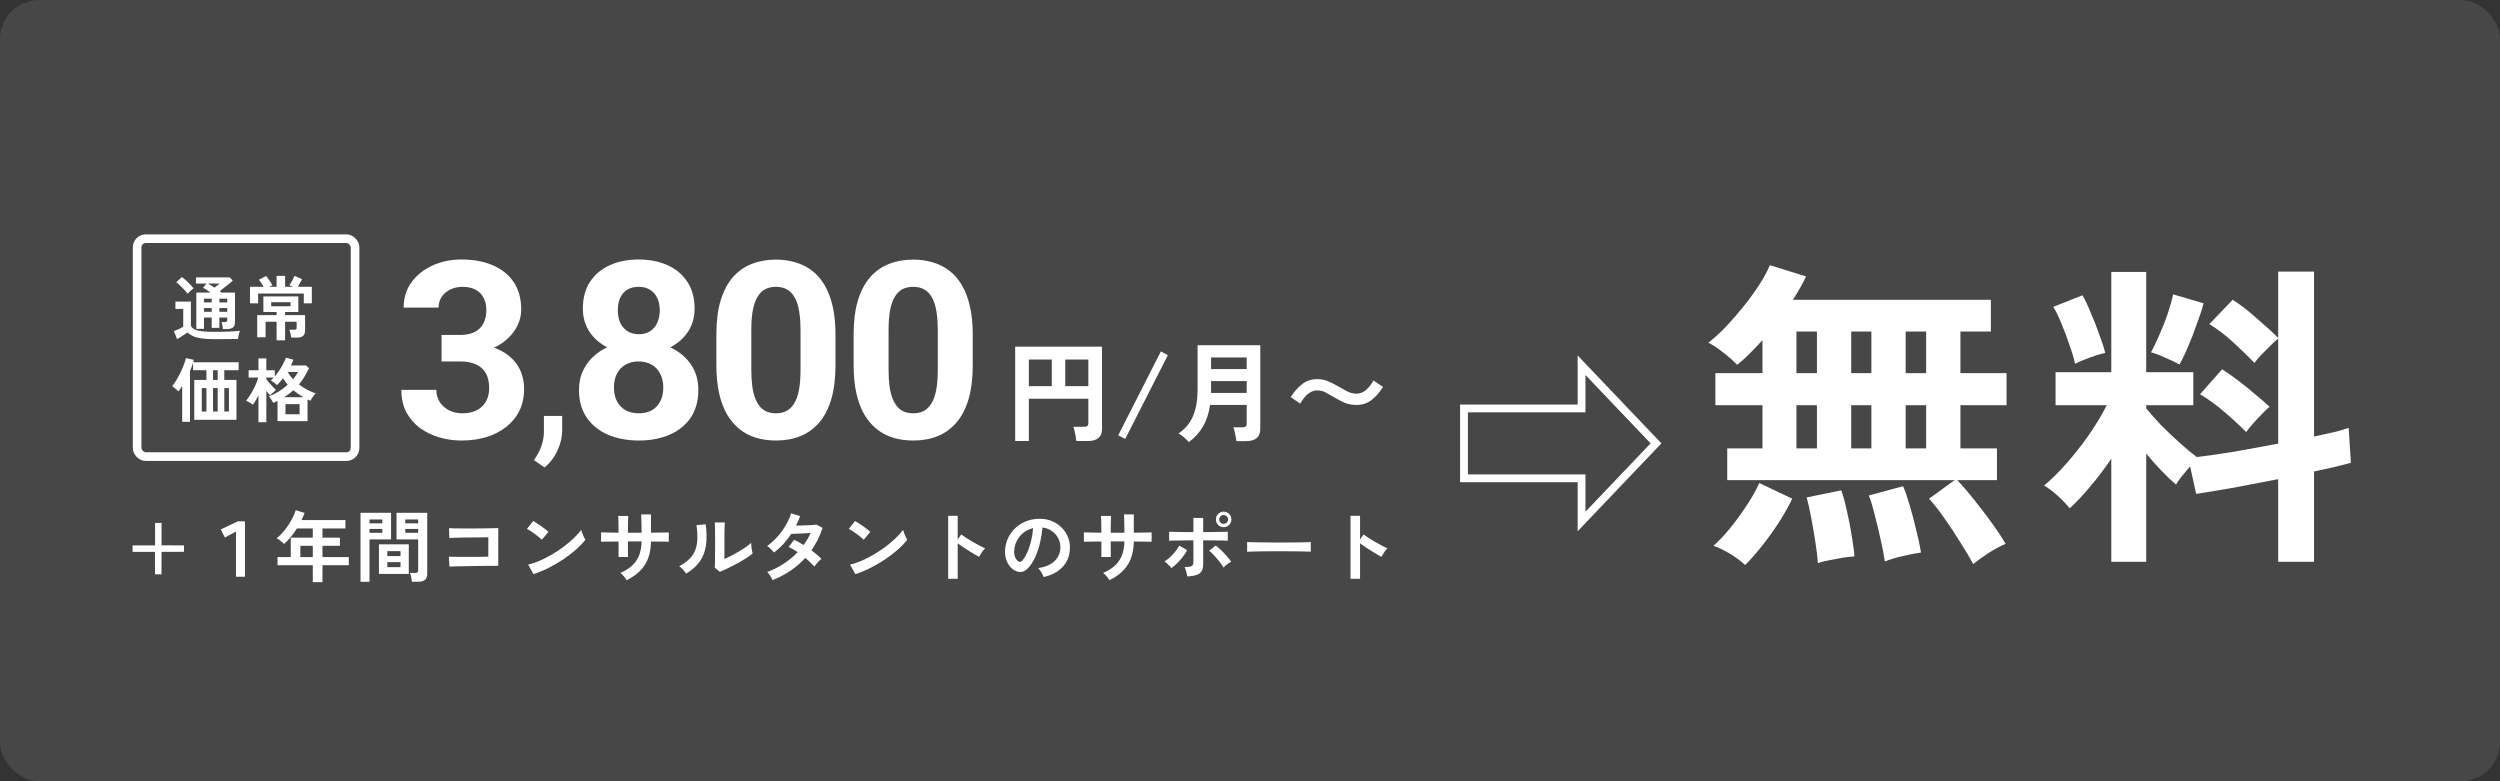
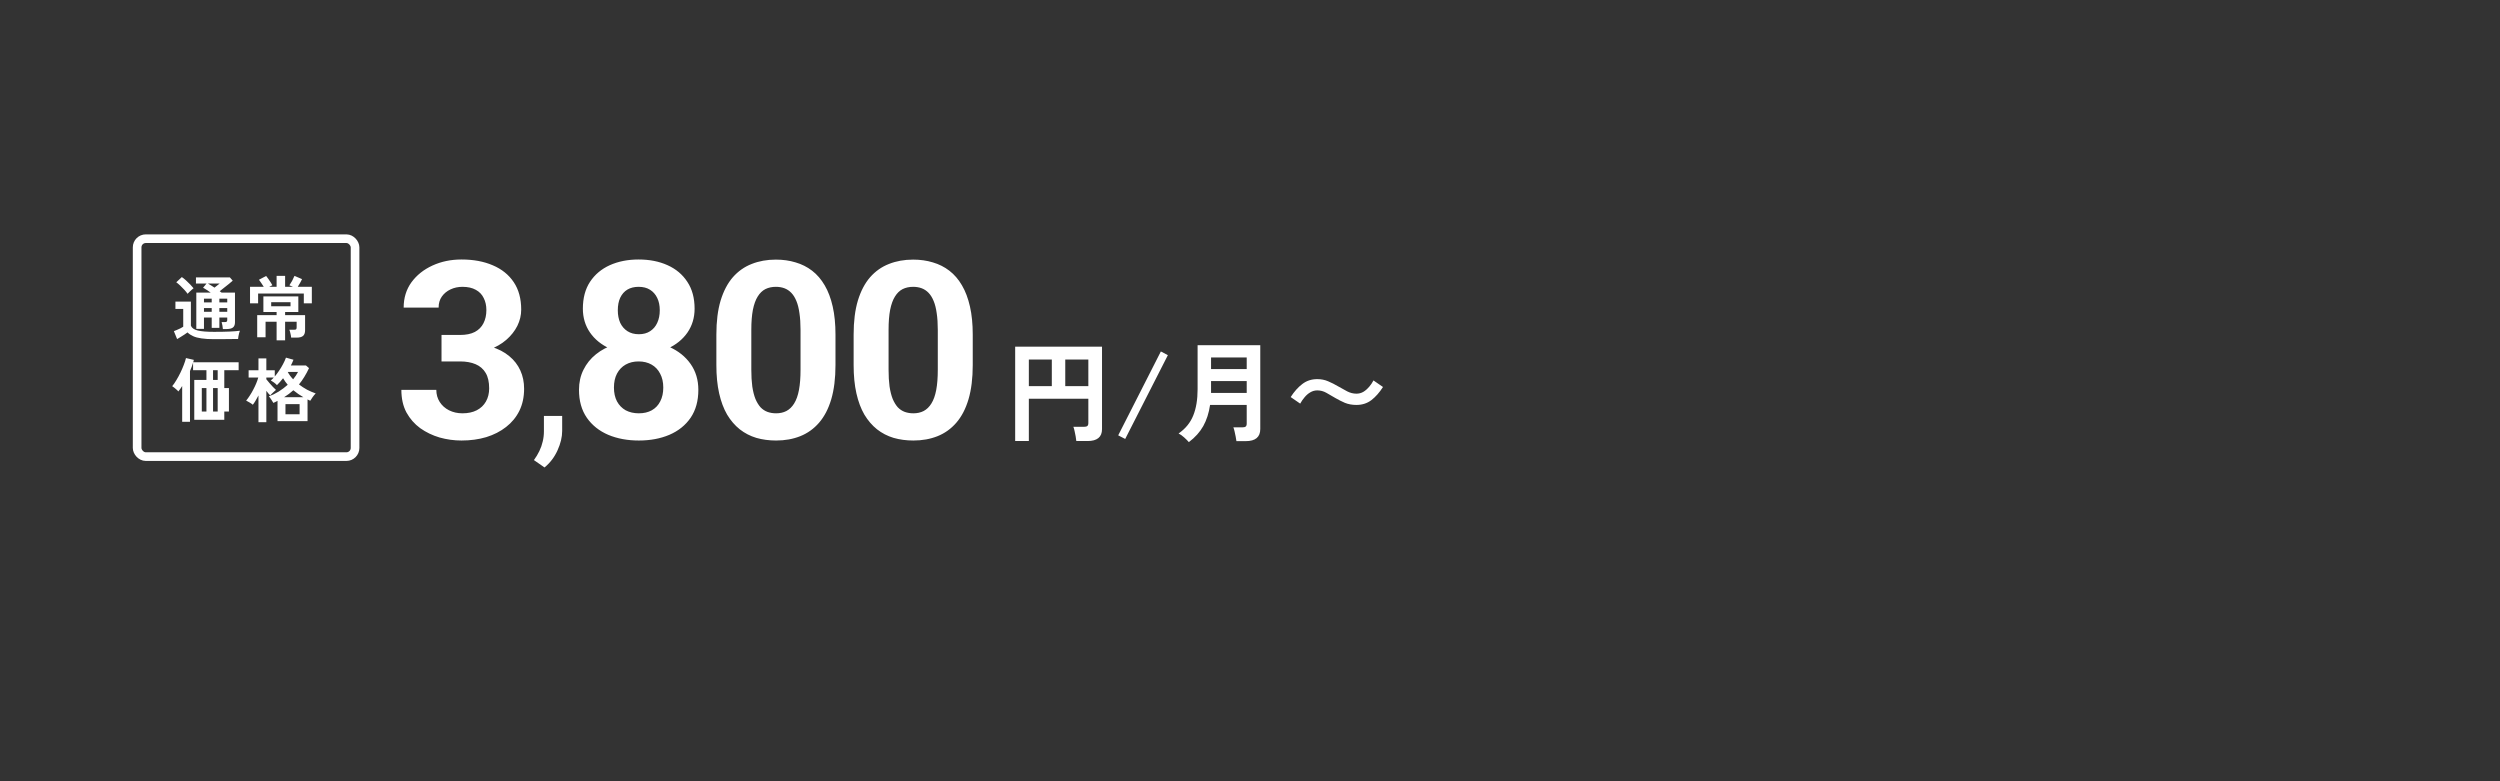
<svg xmlns="http://www.w3.org/2000/svg" width="640" height="200" viewBox="0 0 640 200" fill="none">
  <rect x="0" y="0" width="640" height="200" fill="#333333" stroke="none" />
-   <rect opacity="0.1" width="640" height="200" rx="10" fill="white" />
  <path d="M113.028 85.748H117.795C119.322 85.748 120.581 85.49 121.572 84.974C122.562 84.437 123.295 83.694 123.77 82.745C124.265 81.775 124.513 80.65 124.513 79.37C124.513 78.215 124.286 77.193 123.832 76.306C123.398 75.397 122.728 74.696 121.819 74.201C120.911 73.685 119.766 73.427 118.383 73.427C117.289 73.427 116.278 73.643 115.349 74.077C114.421 74.51 113.678 75.119 113.12 75.903C112.563 76.687 112.285 77.637 112.285 78.751H103.338C103.338 76.275 103.998 74.118 105.319 72.281C106.661 70.444 108.456 69.01 110.706 67.978C112.955 66.946 115.432 66.43 118.136 66.43C121.19 66.43 123.863 66.925 126.153 67.916C128.444 68.886 130.23 70.32 131.509 72.219C132.789 74.118 133.428 76.471 133.428 79.278C133.428 80.702 133.098 82.084 132.438 83.426C131.777 84.747 130.828 85.944 129.59 87.017C128.372 88.069 126.886 88.916 125.132 89.555C123.378 90.174 121.407 90.484 119.219 90.484H113.028V85.748ZM113.028 92.527V87.915H119.219C121.675 87.915 123.832 88.193 125.689 88.751C127.547 89.308 129.105 90.113 130.364 91.165C131.623 92.197 132.572 93.425 133.212 94.849C133.852 96.252 134.171 97.811 134.171 99.524C134.171 101.629 133.769 103.507 132.964 105.158C132.159 106.788 131.024 108.171 129.559 109.306C128.114 110.441 126.422 111.308 124.482 111.907C122.542 112.485 120.426 112.773 118.136 112.773C116.237 112.773 114.369 112.515 112.532 112C110.716 111.463 109.065 110.668 107.579 109.616C106.114 108.543 104.937 107.201 104.05 105.591C103.183 103.961 102.75 102.031 102.75 99.802H111.696C111.696 100.958 111.985 101.99 112.563 102.898C113.141 103.806 113.936 104.518 114.947 105.034C115.979 105.55 117.124 105.808 118.383 105.808C119.807 105.808 121.025 105.55 122.036 105.034C123.068 104.497 123.852 103.755 124.389 102.805C124.946 101.835 125.225 100.71 125.225 99.431C125.225 97.78 124.926 96.459 124.327 95.468C123.728 94.457 122.872 93.714 121.758 93.239C120.643 92.765 119.322 92.527 117.795 92.527H113.028ZM143.916 106.473V110.321C143.916 111.887 143.521 113.54 142.729 115.279C141.937 117.035 140.826 118.498 139.397 119.669L136.686 117.784C137.237 117.026 137.702 116.251 138.081 115.46C138.459 114.685 138.743 113.876 138.933 113.032C139.139 112.206 139.243 111.328 139.243 110.398V106.473H143.916ZM178.777 99.802C178.777 102.63 178.116 105.013 176.796 106.953C175.475 108.873 173.659 110.328 171.347 111.318C169.056 112.288 166.456 112.773 163.546 112.773C160.636 112.773 158.025 112.288 155.714 111.318C153.402 110.328 151.576 108.873 150.234 106.953C148.893 105.013 148.222 102.63 148.222 99.802C148.222 97.904 148.604 96.191 149.367 94.663C150.131 93.115 151.194 91.795 152.556 90.701C153.939 89.586 155.559 88.74 157.416 88.162C159.274 87.564 161.296 87.264 163.484 87.264C166.415 87.264 169.036 87.781 171.347 88.812C173.659 89.844 175.475 91.299 176.796 93.177C178.116 95.055 178.777 97.264 178.777 99.802ZM169.799 99.214C169.799 97.831 169.531 96.645 168.994 95.654C168.478 94.643 167.746 93.869 166.796 93.332C165.847 92.796 164.743 92.527 163.484 92.527C162.225 92.527 161.121 92.796 160.171 93.332C159.222 93.869 158.479 94.643 157.943 95.654C157.427 96.645 157.169 97.831 157.169 99.214C157.169 100.576 157.427 101.753 157.943 102.743C158.479 103.734 159.222 104.497 160.171 105.034C161.141 105.55 162.266 105.808 163.546 105.808C164.825 105.808 165.93 105.55 166.858 105.034C167.808 104.497 168.53 103.734 169.025 102.743C169.541 101.753 169.799 100.576 169.799 99.214ZM177.817 79.03C177.817 81.321 177.208 83.354 175.991 85.129C174.773 86.883 173.081 88.255 170.914 89.246C168.767 90.237 166.311 90.732 163.546 90.732C160.76 90.732 158.283 90.237 156.116 89.246C153.949 88.255 152.257 86.883 151.039 85.129C149.821 83.354 149.213 81.321 149.213 79.03C149.213 76.306 149.821 74.015 151.039 72.157C152.277 70.279 153.97 68.855 156.116 67.885C158.283 66.915 160.739 66.43 163.484 66.43C166.27 66.43 168.736 66.915 170.883 67.885C173.05 68.855 174.742 70.279 175.96 72.157C177.198 74.015 177.817 76.306 177.817 79.03ZM168.901 79.432C168.901 78.215 168.685 77.162 168.251 76.275C167.818 75.367 167.199 74.665 166.394 74.17C165.61 73.674 164.64 73.427 163.484 73.427C162.369 73.427 161.41 73.664 160.605 74.139C159.821 74.613 159.212 75.305 158.778 76.213C158.366 77.1 158.159 78.173 158.159 79.432C158.159 80.65 158.366 81.723 158.778 82.652C159.212 83.56 159.831 84.272 160.636 84.788C161.441 85.304 162.411 85.562 163.546 85.562C164.681 85.562 165.641 85.304 166.425 84.788C167.23 84.272 167.839 83.56 168.251 82.652C168.685 81.723 168.901 80.65 168.901 79.432ZM213.884 85.655V93.456C213.884 96.841 213.523 99.761 212.8 102.217C212.078 104.652 211.036 106.654 209.674 108.223C208.332 109.771 206.733 110.916 204.875 111.659C203.018 112.402 200.954 112.773 198.684 112.773C196.868 112.773 195.175 112.546 193.607 112.092C192.038 111.618 190.624 110.885 189.366 109.894C188.127 108.904 187.054 107.655 186.146 106.149C185.259 104.621 184.577 102.805 184.103 100.7C183.628 98.595 183.391 96.18 183.391 93.456V85.655C183.391 82.27 183.752 79.37 184.474 76.956C185.217 74.52 186.259 72.529 187.601 70.981C188.963 69.433 190.573 68.298 192.43 67.576C194.288 66.833 196.352 66.461 198.622 66.461C200.438 66.461 202.12 66.698 203.668 67.173C205.236 67.627 206.65 68.339 207.909 69.309C209.168 70.279 210.241 71.528 211.129 73.055C212.016 74.562 212.697 76.368 213.172 78.473C213.646 80.557 213.884 82.951 213.884 85.655ZM204.937 94.632V84.447C204.937 82.817 204.844 81.393 204.658 80.175C204.493 78.958 204.235 77.926 203.885 77.08C203.534 76.213 203.1 75.511 202.584 74.974C202.068 74.438 201.48 74.046 200.82 73.798C200.159 73.55 199.427 73.427 198.622 73.427C197.611 73.427 196.713 73.623 195.929 74.015C195.165 74.407 194.515 75.036 193.978 75.903C193.442 76.749 193.029 77.884 192.74 79.308C192.472 80.712 192.337 82.425 192.337 84.447V94.632C192.337 96.263 192.42 97.697 192.585 98.936C192.771 100.174 193.039 101.237 193.39 102.124C193.761 102.991 194.195 103.703 194.69 104.26C195.206 104.797 195.794 105.189 196.455 105.437C197.136 105.684 197.879 105.808 198.684 105.808C199.674 105.808 200.551 105.612 201.315 105.22C202.099 104.807 202.76 104.167 203.296 103.3C203.854 102.413 204.266 101.257 204.535 99.833C204.803 98.409 204.937 96.676 204.937 94.632ZM249.022 85.655V93.456C249.022 96.841 248.661 99.761 247.938 102.217C247.216 104.652 246.174 106.654 244.811 108.223C243.47 109.771 241.871 110.916 240.013 111.659C238.156 112.402 236.092 112.773 233.822 112.773C232.005 112.773 230.313 112.546 228.745 112.092C227.176 111.618 225.762 110.885 224.503 109.894C223.265 108.904 222.192 107.655 221.284 106.149C220.396 104.621 219.715 102.805 219.241 100.7C218.766 98.595 218.529 96.18 218.529 93.456V85.655C218.529 82.27 218.89 79.37 219.612 76.956C220.355 74.52 221.397 72.529 222.739 70.981C224.101 69.433 225.711 68.298 227.568 67.576C229.426 66.833 231.489 66.461 233.76 66.461C235.576 66.461 237.258 66.698 238.806 67.173C240.374 67.627 241.788 68.339 243.047 69.309C244.306 70.279 245.379 71.528 246.266 73.055C247.154 74.562 247.835 76.368 248.31 78.473C248.784 80.557 249.022 82.951 249.022 85.655ZM240.075 94.632V84.447C240.075 82.817 239.982 81.393 239.796 80.175C239.631 78.958 239.373 77.926 239.022 77.08C238.672 76.213 238.238 75.511 237.722 74.974C237.206 74.438 236.618 74.046 235.958 73.798C235.297 73.55 234.565 73.427 233.76 73.427C232.748 73.427 231.851 73.623 231.066 74.015C230.303 74.407 229.653 75.036 229.116 75.903C228.579 76.749 228.167 77.884 227.878 79.308C227.609 80.712 227.475 82.425 227.475 84.447V94.632C227.475 96.263 227.558 97.697 227.723 98.936C227.909 100.174 228.177 101.237 228.528 102.124C228.899 102.991 229.333 103.703 229.828 104.26C230.344 104.797 230.932 105.189 231.593 105.437C232.274 105.684 233.017 105.808 233.822 105.808C234.812 105.808 235.689 105.612 236.453 105.22C237.237 104.807 237.898 104.167 238.434 103.3C238.992 102.413 239.404 101.257 239.673 99.833C239.941 98.409 240.075 96.676 240.075 94.632Z" fill="white" />
  <path d="M259.884 112.904V88.74H282.116V109.852C282.116 111.887 280.884 112.904 278.42 112.904H275.536C275.517 112.587 275.461 112.185 275.368 111.7C275.293 111.233 275.2 110.776 275.088 110.328C274.995 109.88 274.892 109.525 274.78 109.264H277.496C277.888 109.264 278.168 109.199 278.336 109.068C278.523 108.937 278.616 108.676 278.616 108.284V102.068H263.384V112.904H259.884ZM272.708 98.848H278.616V92.044H272.708V98.848ZM263.384 98.848H269.264V92.044H263.384V98.848ZM288.052 112.372L286.26 111.448L297.18 89.972L298.972 90.924L288.052 112.372ZM304.346 113.184C304.048 112.829 303.637 112.419 303.114 111.952C302.61 111.504 302.144 111.177 301.714 110.972C303.488 109.74 304.738 108.209 305.466 106.38C306.213 104.551 306.586 102.301 306.586 99.632V88.376H322.63V109.824C322.63 111.896 321.389 112.932 318.906 112.932H316.526C316.489 112.596 316.424 112.204 316.33 111.756C316.256 111.308 316.162 110.869 316.05 110.44C315.957 110.011 315.854 109.665 315.742 109.404H318.01C318.421 109.404 318.71 109.339 318.878 109.208C319.065 109.077 319.158 108.816 319.158 108.424V103.664H309.778C309.48 105.717 308.901 107.519 308.042 109.068C307.184 110.599 305.952 111.971 304.346 113.184ZM310.03 100.584H319.158V97.56H310.03V100.584ZM310.03 94.48H319.158V91.512H310.03V94.48ZM347.242 103.664C346.16 103.664 345.18 103.487 344.302 103.132C343.444 102.759 342.632 102.348 341.866 101.9C341.064 101.415 340.289 100.967 339.542 100.556C338.814 100.145 338.04 99.94 337.218 99.94C336.584 99.94 335.986 100.108 335.426 100.444C334.885 100.761 334.4 101.181 333.97 101.704C333.541 102.208 333.168 102.749 332.85 103.328L330.414 101.648C331.31 100.248 332.3 99.137 333.382 98.316C334.465 97.476 335.744 97.056 337.218 97.056C338.226 97.056 339.16 97.243 340.018 97.616C340.896 97.989 341.726 98.409 342.51 98.876C343.332 99.343 344.125 99.781 344.89 100.192C345.656 100.584 346.44 100.78 347.242 100.78C347.896 100.78 348.493 100.621 349.034 100.304C349.576 99.968 350.061 99.548 350.49 99.044C350.938 98.521 351.312 97.971 351.61 97.392L354.046 99.072C353.15 100.472 352.161 101.592 351.078 102.432C349.996 103.253 348.717 103.664 347.242 103.664Z" fill="white" />
-   <path d="M41.34 147.025H39.68V141.285H33.94V139.625H39.7V133.865H41.36V139.605L47.1 139.625V141.265L41.36 141.285L41.34 147.025ZM60.412 147.645V136.085L57.572 137.605L56.512 135.545L60.872 133.465H62.712V147.645H60.412ZM80.072 149.025V144.685H71.052V142.605H74.432V137.645H80.072V135.285H76.012C75.532 136.045 75.012 136.765 74.452 137.445C73.905 138.111 73.332 138.718 72.732 139.265C72.518 139.038 72.238 138.785 71.892 138.505C71.558 138.225 71.205 137.991 70.832 137.805C71.565 137.205 72.258 136.498 72.912 135.685C73.565 134.858 74.132 134.005 74.612 133.125C75.105 132.231 75.472 131.391 75.712 130.605L77.972 131.305C77.745 131.931 77.485 132.545 77.192 133.145H88.432V135.285H82.552V137.645H87.012V139.725H82.552V142.605H89.292V144.685H82.552V149.025H80.072ZM76.892 142.605H80.072V139.725H76.892V142.605ZM105.452 148.925C105.438 148.711 105.405 148.458 105.352 148.165C105.298 147.885 105.238 147.611 105.172 147.345C105.105 147.065 105.032 146.838 104.952 146.665H106.292C106.558 146.665 106.752 146.618 106.872 146.525C106.992 146.431 107.052 146.271 107.052 146.045V138.085H101.512V131.285H109.372V146.905C109.372 147.598 109.185 148.105 108.812 148.425C108.452 148.758 107.858 148.925 107.032 148.925H105.452ZM92.292 148.945V131.285H100.112V138.085H94.592V148.945H92.292ZM97.012 146.925V139.345H104.652V146.925H97.012ZM99.152 145.185H102.532V143.905H99.152V145.185ZM99.152 142.345H102.532V141.085H99.152V142.345ZM103.752 136.405H107.052V135.405H103.752V136.405ZM94.592 136.405H97.872V135.405H94.592V136.405ZM103.752 133.965H107.052V132.985H103.752V133.965ZM94.592 133.965H97.872V132.985H94.592V133.965ZM115.052 145.045L114.912 142.505C115.192 142.518 115.632 142.531 116.232 142.545C116.845 142.545 117.545 142.551 118.332 142.565C119.118 142.565 119.925 142.565 120.752 142.565C121.592 142.551 122.385 142.545 123.132 142.545C123.878 142.531 124.505 142.518 125.012 142.505V137.545C124.598 137.545 124.038 137.551 123.332 137.565C122.638 137.565 121.878 137.571 121.052 137.585C120.225 137.585 119.405 137.591 118.592 137.605C117.792 137.618 117.072 137.638 116.432 137.665C115.805 137.678 115.338 137.698 115.032 137.725L114.952 135.205C115.272 135.231 115.758 135.251 116.412 135.265C117.065 135.278 117.812 135.285 118.652 135.285C119.492 135.285 120.358 135.285 121.252 135.285C122.158 135.271 123.032 135.265 123.872 135.265C124.712 135.251 125.452 135.238 126.092 135.225C126.745 135.211 127.232 135.198 127.552 135.185V144.845C126.805 144.845 125.952 144.851 124.992 144.865C124.045 144.865 123.058 144.871 122.032 144.885C121.018 144.898 120.045 144.918 119.112 144.945C118.178 144.958 117.352 144.971 116.632 144.985C115.925 144.998 115.398 145.018 115.052 145.045ZM136.572 146.985L135.212 144.525C136.158 144.325 137.152 143.998 138.192 143.545C139.245 143.078 140.298 142.538 141.352 141.925C142.405 141.298 143.405 140.631 144.352 139.925C145.298 139.205 146.152 138.478 146.912 137.745C147.685 137.011 148.312 136.311 148.792 135.645C148.845 135.871 148.932 136.151 149.052 136.485C149.185 136.818 149.325 137.145 149.472 137.465C149.618 137.771 149.745 138.011 149.852 138.185C149.198 139.025 148.378 139.878 147.392 140.745C146.418 141.598 145.338 142.425 144.152 143.225C142.965 144.011 141.725 144.731 140.432 145.385C139.138 146.038 137.852 146.571 136.572 146.985ZM138.712 138.165C138.538 137.978 138.292 137.758 137.972 137.505C137.665 137.251 137.318 136.985 136.932 136.705C136.558 136.425 136.192 136.171 135.832 135.945C135.472 135.705 135.158 135.525 134.892 135.405L136.492 133.385C136.758 133.531 137.072 133.718 137.432 133.945C137.792 134.171 138.158 134.418 138.532 134.685C138.918 134.951 139.278 135.218 139.612 135.485C139.945 135.738 140.212 135.965 140.412 136.165L138.712 138.165ZM160.432 148.525C160.258 148.245 160.018 147.918 159.712 147.545C159.405 147.171 159.098 146.878 158.792 146.665C160.618 145.905 161.972 144.885 162.852 143.605C163.745 142.311 164.212 140.645 164.252 138.605H160.752V142.585H158.352V138.625C157.698 138.625 157.065 138.631 156.452 138.645C155.852 138.645 155.318 138.651 154.852 138.665C154.398 138.665 154.072 138.671 153.872 138.685V136.285C154.018 136.285 154.312 136.291 154.752 136.305C155.205 136.318 155.745 136.331 156.372 136.345C157.012 136.345 157.672 136.351 158.352 136.365C158.352 135.751 158.345 135.158 158.332 134.585C158.332 134.011 158.325 133.505 158.312 133.065C158.298 132.611 158.278 132.285 158.252 132.085H160.832C160.818 132.285 160.805 132.611 160.792 133.065C160.778 133.518 160.765 134.038 160.752 134.625C160.752 135.198 160.752 135.785 160.752 136.385H164.252C164.252 135.918 164.245 135.385 164.232 134.785C164.218 134.185 164.205 133.605 164.192 133.045C164.178 132.471 164.165 132.018 164.152 131.685H166.652V136.365C167.305 136.351 167.932 136.345 168.532 136.345C169.145 136.331 169.685 136.325 170.152 136.325C170.632 136.311 170.985 136.298 171.212 136.285V138.685C170.998 138.671 170.652 138.665 170.172 138.665C169.705 138.651 169.165 138.645 168.552 138.645C167.938 138.631 167.305 138.625 166.652 138.625C166.612 141.078 166.072 143.098 165.032 144.685C163.992 146.258 162.458 147.538 160.432 148.525ZM184.292 146.385L182.992 145.345C183.018 145.131 183.032 144.691 183.032 144.025C183.045 143.358 183.052 142.565 183.052 141.645C183.065 140.725 183.072 139.791 183.072 138.845C183.072 137.671 183.065 136.651 183.052 135.785C183.038 134.918 183.018 134.238 182.992 133.745H185.552C185.525 133.985 185.505 134.371 185.492 134.905C185.478 135.425 185.465 136.025 185.452 136.705C185.452 137.385 185.452 138.065 185.452 138.745V143.105C186.025 142.865 186.638 142.571 187.292 142.225C187.958 141.878 188.612 141.511 189.252 141.125C189.905 140.738 190.498 140.358 191.032 139.985C191.565 139.611 191.985 139.271 192.292 138.965C192.292 139.218 192.312 139.531 192.352 139.905C192.405 140.278 192.458 140.638 192.512 140.985C192.578 141.318 192.632 141.558 192.672 141.705C192.232 142.078 191.652 142.491 190.932 142.945C190.225 143.398 189.465 143.845 188.652 144.285C187.838 144.725 187.045 145.131 186.272 145.505C185.512 145.878 184.852 146.171 184.292 146.385ZM175.632 146.845C175.458 146.551 175.198 146.218 174.852 145.845C174.505 145.471 174.185 145.171 173.892 144.945C174.998 144.358 175.885 143.718 176.552 143.025C177.232 142.331 177.725 141.565 178.032 140.725C178.338 139.871 178.505 138.925 178.532 137.885C178.558 136.845 178.485 135.691 178.312 134.425L180.652 134.225C180.932 136.225 180.958 138.011 180.732 139.585C180.518 141.145 179.998 142.518 179.172 143.705C178.345 144.891 177.165 145.938 175.632 146.845ZM197.772 148.525C197.598 148.151 197.385 147.765 197.132 147.365C196.878 146.951 196.638 146.638 196.412 146.425C197.892 145.891 199.292 145.191 200.612 144.325C201.945 143.458 203.145 142.465 204.212 141.345C203.812 141.078 203.418 140.831 203.032 140.605C202.645 140.378 202.272 140.185 201.912 140.025L203.292 138.185C204.052 138.531 204.865 138.978 205.732 139.525C206.078 139.031 206.405 138.531 206.712 138.025C207.018 137.505 207.285 136.978 207.512 136.445C206.952 136.471 206.345 136.505 205.692 136.545C205.052 136.571 204.452 136.598 203.892 136.625C203.332 136.638 202.892 136.651 202.572 136.665C201.985 137.558 201.325 138.411 200.592 139.225C199.858 140.025 199.045 140.765 198.152 141.445C197.938 141.178 197.658 140.871 197.312 140.525C196.965 140.178 196.658 139.931 196.392 139.785C197.325 139.118 198.198 138.325 199.012 137.405C199.838 136.485 200.552 135.505 201.152 134.465C201.765 133.425 202.225 132.405 202.532 131.405L204.832 132.125C204.685 132.538 204.525 132.951 204.352 133.365C204.178 133.765 203.992 134.158 203.792 134.545C204.378 134.531 205.012 134.518 205.692 134.505C206.385 134.478 207.032 134.451 207.632 134.425C208.232 134.385 208.692 134.345 209.012 134.305L210.572 135.145C210.225 136.211 209.812 137.225 209.332 138.185C208.852 139.131 208.318 140.031 207.732 140.885C208.238 141.258 208.712 141.638 209.152 142.025C209.605 142.398 209.978 142.751 210.272 143.085C210.085 143.218 209.872 143.405 209.632 143.645C209.405 143.885 209.185 144.131 208.972 144.385C208.772 144.638 208.612 144.858 208.492 145.045C207.865 144.338 207.085 143.598 206.152 142.825C205.032 144.065 203.765 145.158 202.352 146.105C200.952 147.051 199.425 147.858 197.772 148.525ZM218.972 146.985L217.612 144.525C218.558 144.325 219.552 143.998 220.592 143.545C221.645 143.078 222.698 142.538 223.752 141.925C224.805 141.298 225.805 140.631 226.752 139.925C227.698 139.205 228.552 138.478 229.312 137.745C230.085 137.011 230.712 136.311 231.192 135.645C231.245 135.871 231.332 136.151 231.452 136.485C231.585 136.818 231.725 137.145 231.872 137.465C232.018 137.771 232.145 138.011 232.252 138.185C231.598 139.025 230.778 139.878 229.792 140.745C228.818 141.598 227.738 142.425 226.552 143.225C225.365 144.011 224.125 144.731 222.832 145.385C221.538 146.038 220.252 146.571 218.972 146.985ZM221.112 138.165C220.938 137.978 220.692 137.758 220.372 137.505C220.065 137.251 219.718 136.985 219.332 136.705C218.958 136.425 218.592 136.171 218.232 135.945C217.872 135.705 217.558 135.525 217.292 135.405L218.892 133.385C219.158 133.531 219.472 133.718 219.832 133.945C220.192 134.171 220.558 134.418 220.932 134.685C221.318 134.951 221.678 135.218 222.012 135.485C222.345 135.738 222.612 135.965 222.812 136.165L221.112 138.165ZM242.732 148.165V132.045H245.172V138.105L246.072 136.825C246.392 137.051 246.812 137.338 247.332 137.685C247.865 138.018 248.432 138.365 249.032 138.725C249.632 139.071 250.212 139.391 250.772 139.685C251.332 139.978 251.805 140.198 252.192 140.345C252.032 140.491 251.845 140.705 251.632 140.985C251.432 141.251 251.245 141.531 251.072 141.825C250.898 142.105 250.758 142.345 250.652 142.545C250.332 142.371 249.932 142.151 249.452 141.885C248.985 141.605 248.485 141.298 247.952 140.965C247.432 140.631 246.925 140.305 246.432 139.985C245.952 139.651 245.532 139.351 245.172 139.085V148.165H242.732ZM267.152 147.725C267.098 147.511 266.998 147.258 266.852 146.965C266.705 146.671 266.532 146.391 266.332 146.125C266.145 145.845 265.958 145.618 265.772 145.445C267.598 145.165 268.985 144.571 269.932 143.665C270.892 142.745 271.398 141.665 271.452 140.425C271.505 139.438 271.325 138.558 270.912 137.785C270.498 137.011 269.932 136.385 269.212 135.905C268.505 135.425 267.725 135.138 266.872 135.045C266.765 136.285 266.565 137.551 266.272 138.845C265.978 140.138 265.578 141.351 265.072 142.485C264.578 143.618 263.972 144.578 263.252 145.365C262.705 145.951 262.172 146.291 261.652 146.385C261.145 146.478 260.605 146.405 260.032 146.165C259.472 145.925 258.978 145.545 258.552 145.025C258.125 144.505 257.798 143.891 257.572 143.185C257.345 142.465 257.252 141.698 257.292 140.885C257.358 139.671 257.645 138.565 258.152 137.565C258.658 136.551 259.338 135.678 260.192 134.945C261.045 134.211 262.025 133.658 263.132 133.285C264.238 132.911 265.418 132.758 266.672 132.825C267.685 132.878 268.638 133.105 269.532 133.505C270.425 133.905 271.205 134.458 271.872 135.165C272.552 135.858 273.072 136.665 273.432 137.585C273.805 138.505 273.958 139.511 273.892 140.605C273.798 142.431 273.158 143.965 271.972 145.205C270.785 146.431 269.178 147.271 267.152 147.725ZM260.652 143.685C260.798 143.791 260.952 143.845 261.112 143.845C261.272 143.845 261.432 143.765 261.592 143.605C262.072 143.125 262.512 142.445 262.912 141.565C263.325 140.685 263.665 139.691 263.932 138.585C264.212 137.478 264.392 136.351 264.472 135.205C263.552 135.418 262.732 135.805 262.012 136.365C261.305 136.925 260.745 137.605 260.332 138.405C259.918 139.191 259.685 140.058 259.632 141.005C259.605 141.631 259.685 142.178 259.872 142.645C260.072 143.098 260.332 143.445 260.652 143.685ZM284.032 148.525C283.858 148.245 283.618 147.918 283.312 147.545C283.005 147.171 282.698 146.878 282.392 146.665C284.218 145.905 285.572 144.885 286.452 143.605C287.345 142.311 287.812 140.645 287.852 138.605H284.352V142.585H281.952V138.625C281.298 138.625 280.665 138.631 280.052 138.645C279.452 138.645 278.918 138.651 278.452 138.665C277.998 138.665 277.672 138.671 277.472 138.685V136.285C277.618 136.285 277.912 136.291 278.352 136.305C278.805 136.318 279.345 136.331 279.972 136.345C280.612 136.345 281.272 136.351 281.952 136.365C281.952 135.751 281.945 135.158 281.932 134.585C281.932 134.011 281.925 133.505 281.912 133.065C281.898 132.611 281.878 132.285 281.852 132.085H284.432C284.418 132.285 284.405 132.611 284.392 133.065C284.378 133.518 284.365 134.038 284.352 134.625C284.352 135.198 284.352 135.785 284.352 136.385H287.852C287.852 135.918 287.845 135.385 287.832 134.785C287.818 134.185 287.805 133.605 287.792 133.045C287.778 132.471 287.765 132.018 287.752 131.685H290.252V136.365C290.905 136.351 291.532 136.345 292.132 136.345C292.745 136.331 293.285 136.325 293.752 136.325C294.232 136.311 294.585 136.298 294.812 136.285V138.685C294.598 138.671 294.252 138.665 293.772 138.665C293.305 138.651 292.765 138.645 292.152 138.645C291.538 138.631 290.905 138.625 290.252 138.625C290.212 141.078 289.672 143.098 288.632 144.685C287.592 146.258 286.058 147.538 284.032 148.525ZM303.952 147.565C303.925 147.365 303.872 147.118 303.792 146.825C303.725 146.518 303.645 146.218 303.552 145.925C303.458 145.618 303.352 145.365 303.232 145.165C304.112 145.165 304.712 145.085 305.032 144.925C305.352 144.751 305.512 144.445 305.512 144.005V138.325C304.898 138.325 304.258 138.331 303.592 138.345C302.938 138.345 302.312 138.351 301.712 138.365C301.125 138.365 300.618 138.371 300.192 138.385C299.765 138.398 299.465 138.411 299.292 138.425V136.125C299.558 136.138 300.012 136.151 300.652 136.165C301.305 136.178 302.058 136.191 302.912 136.205C303.765 136.205 304.632 136.205 305.512 136.205V132.585H308.012V136.205C308.678 136.205 309.345 136.205 310.012 136.205C310.692 136.191 311.325 136.178 311.912 136.165C312.498 136.151 313.005 136.145 313.432 136.145C313.858 136.131 314.152 136.125 314.312 136.125V138.425C314.072 138.398 313.632 138.378 312.992 138.365C312.352 138.351 311.598 138.345 310.732 138.345C309.865 138.331 308.958 138.325 308.012 138.325V144.485C308.012 145.151 307.892 145.705 307.652 146.145C307.425 146.585 307.018 146.918 306.432 147.145C305.845 147.371 305.018 147.511 303.952 147.565ZM299.872 145.425C299.752 145.251 299.585 145.058 299.372 144.845C299.158 144.618 298.938 144.405 298.712 144.205C298.485 143.991 298.285 143.831 298.112 143.725C298.618 143.418 299.112 143.038 299.592 142.585C300.072 142.131 300.512 141.651 300.912 141.145C301.325 140.638 301.658 140.151 301.912 139.685L303.912 140.825C303.618 141.385 303.245 141.958 302.792 142.545C302.352 143.118 301.878 143.658 301.372 144.165C300.865 144.658 300.365 145.078 299.872 145.425ZM313.212 145.285C312.972 144.845 312.638 144.358 312.212 143.825C311.785 143.278 311.338 142.751 310.872 142.245C310.405 141.725 309.965 141.305 309.552 140.985L311.212 139.645C311.665 139.978 312.145 140.391 312.652 140.885C313.158 141.378 313.638 141.885 314.092 142.405C314.545 142.911 314.912 143.371 315.192 143.785C314.992 143.878 314.758 144.018 314.492 144.205C314.238 144.378 313.992 144.565 313.752 144.765C313.525 144.951 313.345 145.125 313.212 145.285ZM313.252 134.965C312.705 134.965 312.238 134.771 311.852 134.385C311.465 133.985 311.272 133.511 311.272 132.965C311.272 132.418 311.465 131.951 311.852 131.565C312.238 131.178 312.705 130.985 313.252 130.985C313.798 130.985 314.265 131.178 314.652 131.565C315.038 131.951 315.232 132.418 315.232 132.965C315.232 133.511 315.038 133.985 314.652 134.385C314.265 134.771 313.798 134.965 313.252 134.965ZM313.252 134.105C313.558 134.105 313.825 133.998 314.052 133.785C314.278 133.558 314.392 133.285 314.392 132.965C314.392 132.658 314.278 132.398 314.052 132.185C313.825 131.958 313.558 131.845 313.252 131.845C312.945 131.845 312.678 131.958 312.452 132.185C312.225 132.398 312.112 132.658 312.112 132.965C312.112 133.285 312.225 133.558 312.452 133.785C312.678 133.998 312.945 134.105 313.252 134.105ZM319.252 141.245C319.265 141.058 319.272 140.805 319.272 140.485C319.272 140.165 319.272 139.845 319.272 139.525C319.272 139.205 319.265 138.951 319.252 138.765C319.505 138.778 319.952 138.791 320.592 138.805C321.245 138.818 322.018 138.831 322.912 138.845C323.818 138.858 324.785 138.871 325.812 138.885C326.838 138.885 327.865 138.885 328.892 138.885C329.918 138.885 330.885 138.878 331.792 138.865C332.712 138.851 333.505 138.838 334.172 138.825C334.838 138.811 335.312 138.791 335.592 138.765C335.578 138.938 335.565 139.185 335.552 139.505C335.552 139.825 335.552 140.151 335.552 140.485C335.565 140.805 335.572 141.051 335.572 141.225C335.238 141.211 334.745 141.198 334.092 141.185C333.452 141.171 332.698 141.158 331.832 141.145C330.978 141.131 330.065 141.125 329.092 141.125C328.132 141.125 327.158 141.125 326.172 141.125C325.185 141.125 324.245 141.131 323.352 141.145C322.458 141.158 321.652 141.171 320.932 141.185C320.225 141.198 319.665 141.218 319.252 141.245ZM345.732 148.165V132.045H348.172V138.105L349.072 136.825C349.392 137.051 349.812 137.338 350.332 137.685C350.865 138.018 351.432 138.365 352.032 138.725C352.632 139.071 353.212 139.391 353.772 139.685C354.332 139.978 354.805 140.198 355.192 140.345C355.032 140.491 354.845 140.705 354.632 140.985C354.432 141.251 354.245 141.531 354.072 141.825C353.898 142.105 353.758 142.345 353.652 142.545C353.332 142.371 352.932 142.151 352.452 141.885C351.985 141.605 351.485 141.298 350.952 140.965C350.432 140.631 349.925 140.305 349.432 139.985C348.952 139.651 348.532 139.351 348.172 139.085V148.165H345.732Z" fill="white" />
  <rect x="35.107" y="61.107" width="55.787" height="55.787" rx="2.213" stroke="white" stroke-width="2.213" />
-   <path d="M57.059 84.234C57.035 83.97 56.993 83.658 56.933 83.298C56.873 82.938 56.807 82.656 56.735 82.452H57.563C57.791 82.452 57.947 82.416 58.031 82.344C58.127 82.272 58.175 82.122 58.175 81.894V81.282H56.159V83.928H54.197V81.282H52.217V84.198H50.255V74.91H53.945C53.597 74.658 53.249 74.424 52.901 74.208C52.565 73.98 52.259 73.8 51.983 73.668L52.865 72.588H50.165V71.022H58.859L59.579 71.85C59.315 72.09 58.991 72.366 58.607 72.678C58.223 72.99 57.821 73.308 57.401 73.632C56.993 73.956 56.609 74.262 56.249 74.55C56.333 74.61 56.411 74.67 56.483 74.73C56.567 74.79 56.651 74.85 56.735 74.91H60.155V82.506C60.155 83.118 59.981 83.562 59.633 83.838C59.285 84.102 58.757 84.234 58.049 84.234H57.059ZM54.773 86.826C53.501 86.826 52.433 86.76 51.569 86.628C50.705 86.508 49.991 86.316 49.427 86.052C48.863 85.8 48.389 85.482 48.005 85.098C47.777 85.266 47.501 85.458 47.177 85.674C46.865 85.878 46.541 86.082 46.205 86.286C45.881 86.49 45.593 86.664 45.341 86.808L44.513 84.774C44.717 84.702 44.969 84.6 45.269 84.468C45.581 84.336 45.887 84.198 46.187 84.054C46.487 83.898 46.727 83.76 46.907 83.64V79.086H44.909V77.214H48.869V83.37C49.085 83.958 49.667 84.372 50.615 84.612C51.575 84.84 52.961 84.954 54.773 84.954C56.309 84.954 57.629 84.93 58.733 84.882C59.837 84.834 60.731 84.762 61.415 84.666C61.355 84.798 61.289 85.002 61.217 85.278C61.145 85.542 61.085 85.812 61.037 86.088C60.989 86.376 60.959 86.61 60.947 86.79C60.611 86.79 60.173 86.79 59.633 86.79C59.093 86.802 58.517 86.808 57.905 86.808C57.305 86.82 56.729 86.826 56.177 86.826C55.625 86.826 55.157 86.826 54.773 86.826ZM48.023 75.216C47.819 74.916 47.549 74.58 47.213 74.208C46.877 73.836 46.523 73.476 46.151 73.128C45.779 72.768 45.437 72.48 45.125 72.264L46.547 70.932C46.847 71.124 47.189 71.394 47.573 71.742C47.969 72.09 48.347 72.456 48.707 72.84C49.067 73.212 49.349 73.53 49.553 73.794C49.433 73.878 49.271 74.01 49.067 74.19C48.863 74.37 48.665 74.556 48.473 74.748C48.281 74.94 48.131 75.096 48.023 75.216ZM56.159 79.824H58.175V78.87H56.159V79.824ZM56.159 77.412H58.175V76.458H56.159V77.412ZM52.217 79.824H54.197V78.87H52.217V79.824ZM52.217 77.412H54.197V76.458H52.217V77.412ZM54.917 73.632C55.157 73.44 55.397 73.248 55.637 73.056C55.877 72.864 56.075 72.708 56.231 72.588H53.225C53.465 72.72 53.729 72.876 54.017 73.056C54.317 73.236 54.617 73.428 54.917 73.632ZM70.811 87.132V82.362H67.985V86.34H65.843V80.67H70.811V79.878H67.427V75.882H76.373V79.878H72.989V80.67H78.101V84.54C78.101 85.2 77.933 85.68 77.597 85.98C77.261 86.28 76.709 86.43 75.941 86.43H74.537C74.513 86.13 74.453 85.782 74.357 85.386C74.273 84.978 74.177 84.654 74.069 84.414H75.293C75.533 84.414 75.701 84.378 75.797 84.306C75.893 84.222 75.941 84.06 75.941 83.82V82.362H72.989V87.132H70.811ZM64.007 77.646V73.416H67.517C67.325 73.104 67.109 72.774 66.869 72.426C66.641 72.066 66.449 71.796 66.293 71.616L68.129 70.644C68.285 70.812 68.471 71.058 68.687 71.382C68.915 71.694 69.125 72.006 69.317 72.318C69.521 72.63 69.659 72.864 69.731 73.02C69.623 73.068 69.497 73.128 69.353 73.2C69.221 73.26 69.077 73.332 68.921 73.416H70.811V70.626H72.989V73.416H74.987C74.627 73.26 74.327 73.134 74.087 73.038C74.327 72.69 74.567 72.294 74.807 71.85C75.047 71.394 75.239 70.986 75.383 70.626L77.327 71.454C77.207 71.706 77.045 72.018 76.841 72.39C76.637 72.762 76.433 73.104 76.229 73.416H79.829V77.646H77.777V75.144H66.077V77.646H64.007ZM69.425 78.402H74.375V77.358H69.425V78.402ZM46.637 107.988V98.826C46.469 99.09 46.301 99.342 46.133 99.582C45.977 99.81 45.815 100.02 45.647 100.212C45.551 100.068 45.401 99.912 45.197 99.744C45.005 99.564 44.807 99.396 44.603 99.24C44.399 99.072 44.225 98.946 44.081 98.862C44.441 98.43 44.801 97.908 45.161 97.296C45.533 96.684 45.881 96.042 46.205 95.37C46.529 94.698 46.811 94.044 47.051 93.408C47.303 92.76 47.489 92.178 47.609 91.662L49.625 92.13C49.589 92.31 49.535 92.514 49.463 92.742H61.091V94.776H57.419V97.26H60.533V107.466H49.733V97.26H52.847V94.776H49.427V92.832C49.331 93.168 49.217 93.516 49.085 93.876C48.953 94.236 48.803 94.608 48.635 94.992V107.988H46.637ZM51.659 105.36H52.847V99.348H51.659V105.36ZM54.539 105.36H55.727V99.348H54.539V105.36ZM57.419 105.36H58.607V99.348H57.419V105.36ZM54.539 97.26H55.727V94.776H54.539V97.26ZM66.167 108.078V101.238C65.939 101.694 65.699 102.126 65.447 102.534C65.207 102.942 64.967 103.302 64.727 103.614C64.535 103.446 64.265 103.26 63.917 103.056C63.569 102.84 63.269 102.672 63.017 102.552C63.329 102.18 63.641 101.748 63.953 101.256C64.277 100.764 64.577 100.248 64.853 99.708C65.141 99.168 65.393 98.634 65.609 98.106C65.825 97.578 65.993 97.092 66.113 96.648H63.647V94.794H66.167V91.752H68.183V94.794H70.343V96.378C70.715 95.934 71.081 95.442 71.441 94.902C71.813 94.362 72.149 93.804 72.449 93.228C72.761 92.652 73.013 92.094 73.205 91.554L75.131 92.094C75.035 92.322 74.933 92.562 74.825 92.814C74.717 93.054 74.597 93.3 74.465 93.552H78.317L79.109 94.236C78.737 95.04 78.335 95.79 77.903 96.486C77.483 97.182 77.027 97.824 76.535 98.412C77.183 98.916 77.873 99.366 78.605 99.762C79.349 100.146 80.087 100.464 80.819 100.716C80.555 100.98 80.291 101.298 80.027 101.67C79.775 102.03 79.577 102.336 79.433 102.588C79.313 102.528 79.193 102.474 79.073 102.426C78.965 102.366 78.851 102.306 78.731 102.246V107.808H71.045V102.624C70.877 102.708 70.703 102.798 70.523 102.894C70.343 102.978 70.163 103.062 69.983 103.146C69.851 102.906 69.671 102.618 69.443 102.282C69.227 101.934 69.017 101.664 68.813 101.472C69.653 101.172 70.493 100.764 71.333 100.248C72.173 99.72 72.947 99.138 73.655 98.502C73.439 98.238 73.229 97.968 73.025 97.692C72.821 97.416 72.635 97.128 72.467 96.828C72.203 97.164 71.939 97.482 71.675 97.782C71.423 98.082 71.165 98.352 70.901 98.592C70.673 98.352 70.421 98.13 70.145 97.926C69.869 97.722 69.593 97.542 69.317 97.386C69.437 97.29 69.563 97.182 69.695 97.062C69.827 96.93 69.959 96.792 70.091 96.648H68.183V97.098C68.423 97.398 68.693 97.722 68.993 98.07C69.293 98.418 69.587 98.748 69.875 99.06C70.175 99.36 70.433 99.612 70.649 99.816C70.529 99.912 70.373 100.05 70.181 100.23C69.989 100.398 69.803 100.572 69.623 100.752C69.443 100.932 69.293 101.088 69.173 101.22C69.041 101.088 68.885 100.92 68.705 100.716C68.537 100.5 68.363 100.278 68.183 100.05V108.078H66.167ZM73.079 106.044H76.697V103.452H73.079V106.044ZM72.719 101.688H77.669C77.225 101.424 76.787 101.148 76.355 100.86C75.923 100.56 75.503 100.242 75.095 99.906C74.735 100.23 74.357 100.542 73.961 100.842C73.565 101.13 73.151 101.412 72.719 101.688ZM75.041 97.098C75.569 96.462 75.989 95.832 76.301 95.208H73.655C73.991 95.856 74.453 96.486 75.041 97.098Z" fill="white" />
-   <path d="M375.783 104.561H374.783V105.561V121.439V122.439H375.783H404.879V131V133.499L406.603 131.69L423.28 114.19L423.938 113.5L423.28 112.81L406.603 95.31L404.879 93.501V96V104.561H375.783Z" stroke="white" stroke-width="2" />
-   <path d="M505.15 144.396C504.385 142.975 503.346 141.225 502.034 139.148C500.777 137.071 499.41 134.993 497.934 132.916C496.513 130.839 495.146 129.089 493.834 127.668L500.394 122.912H442.174V114.794H451.194V103.724H439.14V95.524H451.194V87.078C450.046 88.335 448.925 89.511 447.832 90.604C446.739 91.697 445.7 92.627 444.716 93.392C443.841 92.463 442.666 91.424 441.19 90.276C439.769 89.128 438.484 88.281 437.336 87.734C438.812 86.586 440.343 85.192 441.928 83.552C443.513 81.857 445.044 80.081 446.52 78.222C448.051 76.309 449.39 74.45 450.538 72.646C451.686 70.842 452.533 69.257 453.08 67.89L462.346 70.76C461.963 71.635 461.471 72.591 460.87 73.63C460.323 74.614 459.695 75.653 458.984 76.746H509.66V84.864H501.87V95.524H513.678V103.724H501.87V114.794H511.218V122.912H501.05C502.471 124.388 503.947 126.11 505.478 128.078C507.063 130.046 508.567 132.014 509.988 133.982C511.409 135.95 512.557 137.699 513.432 139.23C512.12 139.777 510.644 140.569 509.004 141.608C507.364 142.701 506.079 143.631 505.15 144.396ZM446.766 144.642C445.782 143.713 444.497 142.756 442.912 141.772C441.327 140.843 439.905 140.159 438.648 139.722C440.015 138.519 441.436 137.016 442.912 135.212C444.388 133.408 445.782 131.495 447.094 129.472C448.461 127.449 449.554 125.509 450.374 123.65L458.82 127.668C457.836 129.691 456.661 131.768 455.294 133.9C453.927 135.977 452.506 137.945 451.03 139.804C449.554 141.663 448.133 143.275 446.766 144.642ZM482.518 143.74C482.299 142.155 481.944 140.296 481.452 138.164C481.015 136.087 480.523 134.037 479.976 132.014C479.484 129.937 478.965 128.215 478.418 126.848L487.192 124.47C487.739 125.727 488.313 127.395 488.914 129.472C489.515 131.495 490.062 133.572 490.554 135.704C491.101 137.836 491.511 139.749 491.784 141.444C490.581 141.608 489.023 141.909 487.11 142.346C485.251 142.783 483.721 143.248 482.518 143.74ZM465.38 144.15C465.271 142.619 465.052 140.788 464.724 138.656C464.396 136.579 464.041 134.529 463.658 132.506C463.275 130.429 462.893 128.707 462.51 127.34L471.366 125.536C471.858 126.903 472.323 128.597 472.76 130.62C473.252 132.643 473.662 134.72 473.99 136.852C474.373 138.984 474.619 140.843 474.728 142.428C473.963 142.483 473.006 142.592 471.858 142.756C470.71 142.975 469.535 143.193 468.332 143.412C467.184 143.631 466.2 143.877 465.38 144.15ZM459.886 114.794H465.134V103.724H459.886V114.794ZM487.848 114.794H493.096V103.724H487.848V114.794ZM473.908 114.794H479.074V103.724H473.908V114.794ZM459.886 95.524H465.134V84.864H459.886V95.524ZM487.848 95.524H493.096V84.864H487.848V95.524ZM473.908 95.524H479.074V84.864H473.908V95.524ZM540.492 143.822V117.418C538.797 119.933 537.021 122.283 535.162 124.47C533.358 126.657 531.581 128.543 529.832 130.128C529.067 129.144 528.055 128.078 526.798 126.93C525.541 125.782 524.365 124.907 523.272 124.306C525.131 122.775 527.044 120.889 529.012 118.648C531.035 116.352 532.948 113.919 534.752 111.35C536.556 108.726 538.087 106.184 539.344 103.724H526.224V95.278H540.492V69.612H549.43V95.278H561.484V103.724H549.43V104.544C550.414 105.747 551.671 107.168 553.202 108.808C554.787 110.393 556.4 111.924 558.04 113.4C559.68 114.876 561.129 116.079 562.386 117.008C565.119 116.68 568.345 116.215 572.062 115.614C575.779 114.958 579.497 114.275 583.214 113.564V86.668C582.613 87.16 581.902 87.816 581.082 88.636C580.317 89.401 579.551 90.167 578.786 90.932C578.075 91.697 577.529 92.353 577.146 92.9C575.615 91.315 573.811 89.565 571.734 87.652C569.657 85.739 567.607 84.181 565.584 82.978L571.57 76.746C573.483 77.949 575.506 79.507 577.638 81.42C579.825 83.279 581.683 84.973 583.214 86.504V69.53H592.398V111.76C594.311 111.323 596.033 110.94 597.564 110.612C599.095 110.229 600.325 109.874 601.254 109.546L601.828 118.484C600.625 118.812 599.231 119.167 597.646 119.55C596.061 119.878 594.311 120.261 592.398 120.698V143.822H583.214V122.666C579.278 123.431 575.424 124.169 571.652 124.88C567.88 125.536 564.737 126.055 562.222 126.438L560.664 119.386C559.953 120.206 559.243 121.053 558.532 121.928C557.876 122.748 557.384 123.459 557.056 124.06C555.853 123.021 554.596 121.819 553.284 120.452C551.972 119.085 550.687 117.637 549.43 116.106V143.822H540.492ZM575.014 110.612C573.483 109.027 571.652 107.332 569.52 105.528C567.388 103.669 565.283 102.139 563.206 100.936L568.864 94.54C570.176 95.36 571.57 96.344 573.046 97.492C574.522 98.585 575.943 99.733 577.31 100.936C578.731 102.084 579.961 103.15 581 104.134C580.453 104.571 579.797 105.2 579.032 106.02C578.267 106.785 577.501 107.605 576.736 108.48C576.025 109.3 575.451 110.011 575.014 110.612ZM557.958 93.31C557.083 92.818 555.881 92.244 554.35 91.588C552.819 90.877 551.589 90.413 550.66 90.194C551.261 89.101 551.945 87.679 552.71 85.93C553.53 84.126 554.268 82.267 554.924 80.354C555.58 78.386 556.045 76.719 556.318 75.352L564.108 77.648C563.889 78.632 563.507 79.862 562.96 81.338C562.468 82.759 561.921 84.263 561.32 85.848C560.719 87.379 560.117 88.827 559.516 90.194C558.915 91.506 558.395 92.545 557.958 93.31ZM531.226 93.146C530.953 91.834 530.488 90.276 529.832 88.472C529.231 86.613 528.547 84.782 527.782 82.978C527.071 81.174 526.361 79.698 525.65 78.55L533.112 75.598C533.768 76.691 534.479 78.195 535.244 80.108C536.064 81.967 536.802 83.853 537.458 85.766C538.169 87.625 538.661 89.155 538.934 90.358C537.841 90.577 536.474 90.987 534.834 91.588C533.194 92.189 531.991 92.709 531.226 93.146Z" fill="white" />
+   <path d="M57.059 84.234C57.035 83.97 56.993 83.658 56.933 83.298C56.873 82.938 56.807 82.656 56.735 82.452H57.563C57.791 82.452 57.947 82.416 58.031 82.344C58.127 82.272 58.175 82.122 58.175 81.894V81.282H56.159V83.928H54.197V81.282H52.217V84.198H50.255V74.91H53.945C53.597 74.658 53.249 74.424 52.901 74.208C52.565 73.98 52.259 73.8 51.983 73.668L52.865 72.588H50.165V71.022H58.859L59.579 71.85C59.315 72.09 58.991 72.366 58.607 72.678C58.223 72.99 57.821 73.308 57.401 73.632C56.993 73.956 56.609 74.262 56.249 74.55C56.333 74.61 56.411 74.67 56.483 74.73C56.567 74.79 56.651 74.85 56.735 74.91H60.155V82.506C60.155 83.118 59.981 83.562 59.633 83.838C59.285 84.102 58.757 84.234 58.049 84.234H57.059ZM54.773 86.826C53.501 86.826 52.433 86.76 51.569 86.628C50.705 86.508 49.991 86.316 49.427 86.052C48.863 85.8 48.389 85.482 48.005 85.098C47.777 85.266 47.501 85.458 47.177 85.674C46.865 85.878 46.541 86.082 46.205 86.286C45.881 86.49 45.593 86.664 45.341 86.808L44.513 84.774C44.717 84.702 44.969 84.6 45.269 84.468C45.581 84.336 45.887 84.198 46.187 84.054C46.487 83.898 46.727 83.76 46.907 83.64V79.086H44.909V77.214H48.869V83.37C49.085 83.958 49.667 84.372 50.615 84.612C51.575 84.84 52.961 84.954 54.773 84.954C56.309 84.954 57.629 84.93 58.733 84.882C59.837 84.834 60.731 84.762 61.415 84.666C61.355 84.798 61.289 85.002 61.217 85.278C61.145 85.542 61.085 85.812 61.037 86.088C60.989 86.376 60.959 86.61 60.947 86.79C60.611 86.79 60.173 86.79 59.633 86.79C59.093 86.802 58.517 86.808 57.905 86.808C57.305 86.82 56.729 86.826 56.177 86.826C55.625 86.826 55.157 86.826 54.773 86.826ZM48.023 75.216C47.819 74.916 47.549 74.58 47.213 74.208C46.877 73.836 46.523 73.476 46.151 73.128C45.779 72.768 45.437 72.48 45.125 72.264L46.547 70.932C46.847 71.124 47.189 71.394 47.573 71.742C47.969 72.09 48.347 72.456 48.707 72.84C49.067 73.212 49.349 73.53 49.553 73.794C49.433 73.878 49.271 74.01 49.067 74.19C48.863 74.37 48.665 74.556 48.473 74.748C48.281 74.94 48.131 75.096 48.023 75.216ZM56.159 79.824H58.175V78.87H56.159V79.824ZM56.159 77.412H58.175V76.458H56.159V77.412ZM52.217 79.824H54.197V78.87H52.217V79.824ZM52.217 77.412H54.197V76.458H52.217V77.412ZM54.917 73.632C55.157 73.44 55.397 73.248 55.637 73.056C55.877 72.864 56.075 72.708 56.231 72.588H53.225C53.465 72.72 53.729 72.876 54.017 73.056C54.317 73.236 54.617 73.428 54.917 73.632ZM70.811 87.132V82.362H67.985V86.34H65.843V80.67H70.811V79.878H67.427V75.882H76.373V79.878H72.989V80.67H78.101V84.54C78.101 85.2 77.933 85.68 77.597 85.98C77.261 86.28 76.709 86.43 75.941 86.43H74.537C74.513 86.13 74.453 85.782 74.357 85.386C74.273 84.978 74.177 84.654 74.069 84.414H75.293C75.533 84.414 75.701 84.378 75.797 84.306C75.893 84.222 75.941 84.06 75.941 83.82V82.362H72.989V87.132H70.811ZM64.007 77.646V73.416H67.517C67.325 73.104 67.109 72.774 66.869 72.426C66.641 72.066 66.449 71.796 66.293 71.616L68.129 70.644C68.285 70.812 68.471 71.058 68.687 71.382C68.915 71.694 69.125 72.006 69.317 72.318C69.521 72.63 69.659 72.864 69.731 73.02C69.623 73.068 69.497 73.128 69.353 73.2C69.221 73.26 69.077 73.332 68.921 73.416H70.811V70.626H72.989V73.416H74.987C74.627 73.26 74.327 73.134 74.087 73.038C74.327 72.69 74.567 72.294 74.807 71.85C75.047 71.394 75.239 70.986 75.383 70.626L77.327 71.454C77.207 71.706 77.045 72.018 76.841 72.39C76.637 72.762 76.433 73.104 76.229 73.416H79.829V77.646H77.777V75.144H66.077V77.646H64.007ZM69.425 78.402H74.375V77.358H69.425V78.402ZM46.637 107.988V98.826C46.469 99.09 46.301 99.342 46.133 99.582C45.977 99.81 45.815 100.02 45.647 100.212C45.551 100.068 45.401 99.912 45.197 99.744C45.005 99.564 44.807 99.396 44.603 99.24C44.399 99.072 44.225 98.946 44.081 98.862C44.441 98.43 44.801 97.908 45.161 97.296C45.533 96.684 45.881 96.042 46.205 95.37C46.529 94.698 46.811 94.044 47.051 93.408C47.303 92.76 47.489 92.178 47.609 91.662L49.625 92.13C49.589 92.31 49.535 92.514 49.463 92.742H61.091V94.776H57.419V97.26V107.466H49.733V97.26H52.847V94.776H49.427V92.832C49.331 93.168 49.217 93.516 49.085 93.876C48.953 94.236 48.803 94.608 48.635 94.992V107.988H46.637ZM51.659 105.36H52.847V99.348H51.659V105.36ZM54.539 105.36H55.727V99.348H54.539V105.36ZM57.419 105.36H58.607V99.348H57.419V105.36ZM54.539 97.26H55.727V94.776H54.539V97.26ZM66.167 108.078V101.238C65.939 101.694 65.699 102.126 65.447 102.534C65.207 102.942 64.967 103.302 64.727 103.614C64.535 103.446 64.265 103.26 63.917 103.056C63.569 102.84 63.269 102.672 63.017 102.552C63.329 102.18 63.641 101.748 63.953 101.256C64.277 100.764 64.577 100.248 64.853 99.708C65.141 99.168 65.393 98.634 65.609 98.106C65.825 97.578 65.993 97.092 66.113 96.648H63.647V94.794H66.167V91.752H68.183V94.794H70.343V96.378C70.715 95.934 71.081 95.442 71.441 94.902C71.813 94.362 72.149 93.804 72.449 93.228C72.761 92.652 73.013 92.094 73.205 91.554L75.131 92.094C75.035 92.322 74.933 92.562 74.825 92.814C74.717 93.054 74.597 93.3 74.465 93.552H78.317L79.109 94.236C78.737 95.04 78.335 95.79 77.903 96.486C77.483 97.182 77.027 97.824 76.535 98.412C77.183 98.916 77.873 99.366 78.605 99.762C79.349 100.146 80.087 100.464 80.819 100.716C80.555 100.98 80.291 101.298 80.027 101.67C79.775 102.03 79.577 102.336 79.433 102.588C79.313 102.528 79.193 102.474 79.073 102.426C78.965 102.366 78.851 102.306 78.731 102.246V107.808H71.045V102.624C70.877 102.708 70.703 102.798 70.523 102.894C70.343 102.978 70.163 103.062 69.983 103.146C69.851 102.906 69.671 102.618 69.443 102.282C69.227 101.934 69.017 101.664 68.813 101.472C69.653 101.172 70.493 100.764 71.333 100.248C72.173 99.72 72.947 99.138 73.655 98.502C73.439 98.238 73.229 97.968 73.025 97.692C72.821 97.416 72.635 97.128 72.467 96.828C72.203 97.164 71.939 97.482 71.675 97.782C71.423 98.082 71.165 98.352 70.901 98.592C70.673 98.352 70.421 98.13 70.145 97.926C69.869 97.722 69.593 97.542 69.317 97.386C69.437 97.29 69.563 97.182 69.695 97.062C69.827 96.93 69.959 96.792 70.091 96.648H68.183V97.098C68.423 97.398 68.693 97.722 68.993 98.07C69.293 98.418 69.587 98.748 69.875 99.06C70.175 99.36 70.433 99.612 70.649 99.816C70.529 99.912 70.373 100.05 70.181 100.23C69.989 100.398 69.803 100.572 69.623 100.752C69.443 100.932 69.293 101.088 69.173 101.22C69.041 101.088 68.885 100.92 68.705 100.716C68.537 100.5 68.363 100.278 68.183 100.05V108.078H66.167ZM73.079 106.044H76.697V103.452H73.079V106.044ZM72.719 101.688H77.669C77.225 101.424 76.787 101.148 76.355 100.86C75.923 100.56 75.503 100.242 75.095 99.906C74.735 100.23 74.357 100.542 73.961 100.842C73.565 101.13 73.151 101.412 72.719 101.688ZM75.041 97.098C75.569 96.462 75.989 95.832 76.301 95.208H73.655C73.991 95.856 74.453 96.486 75.041 97.098Z" fill="white" />
</svg>